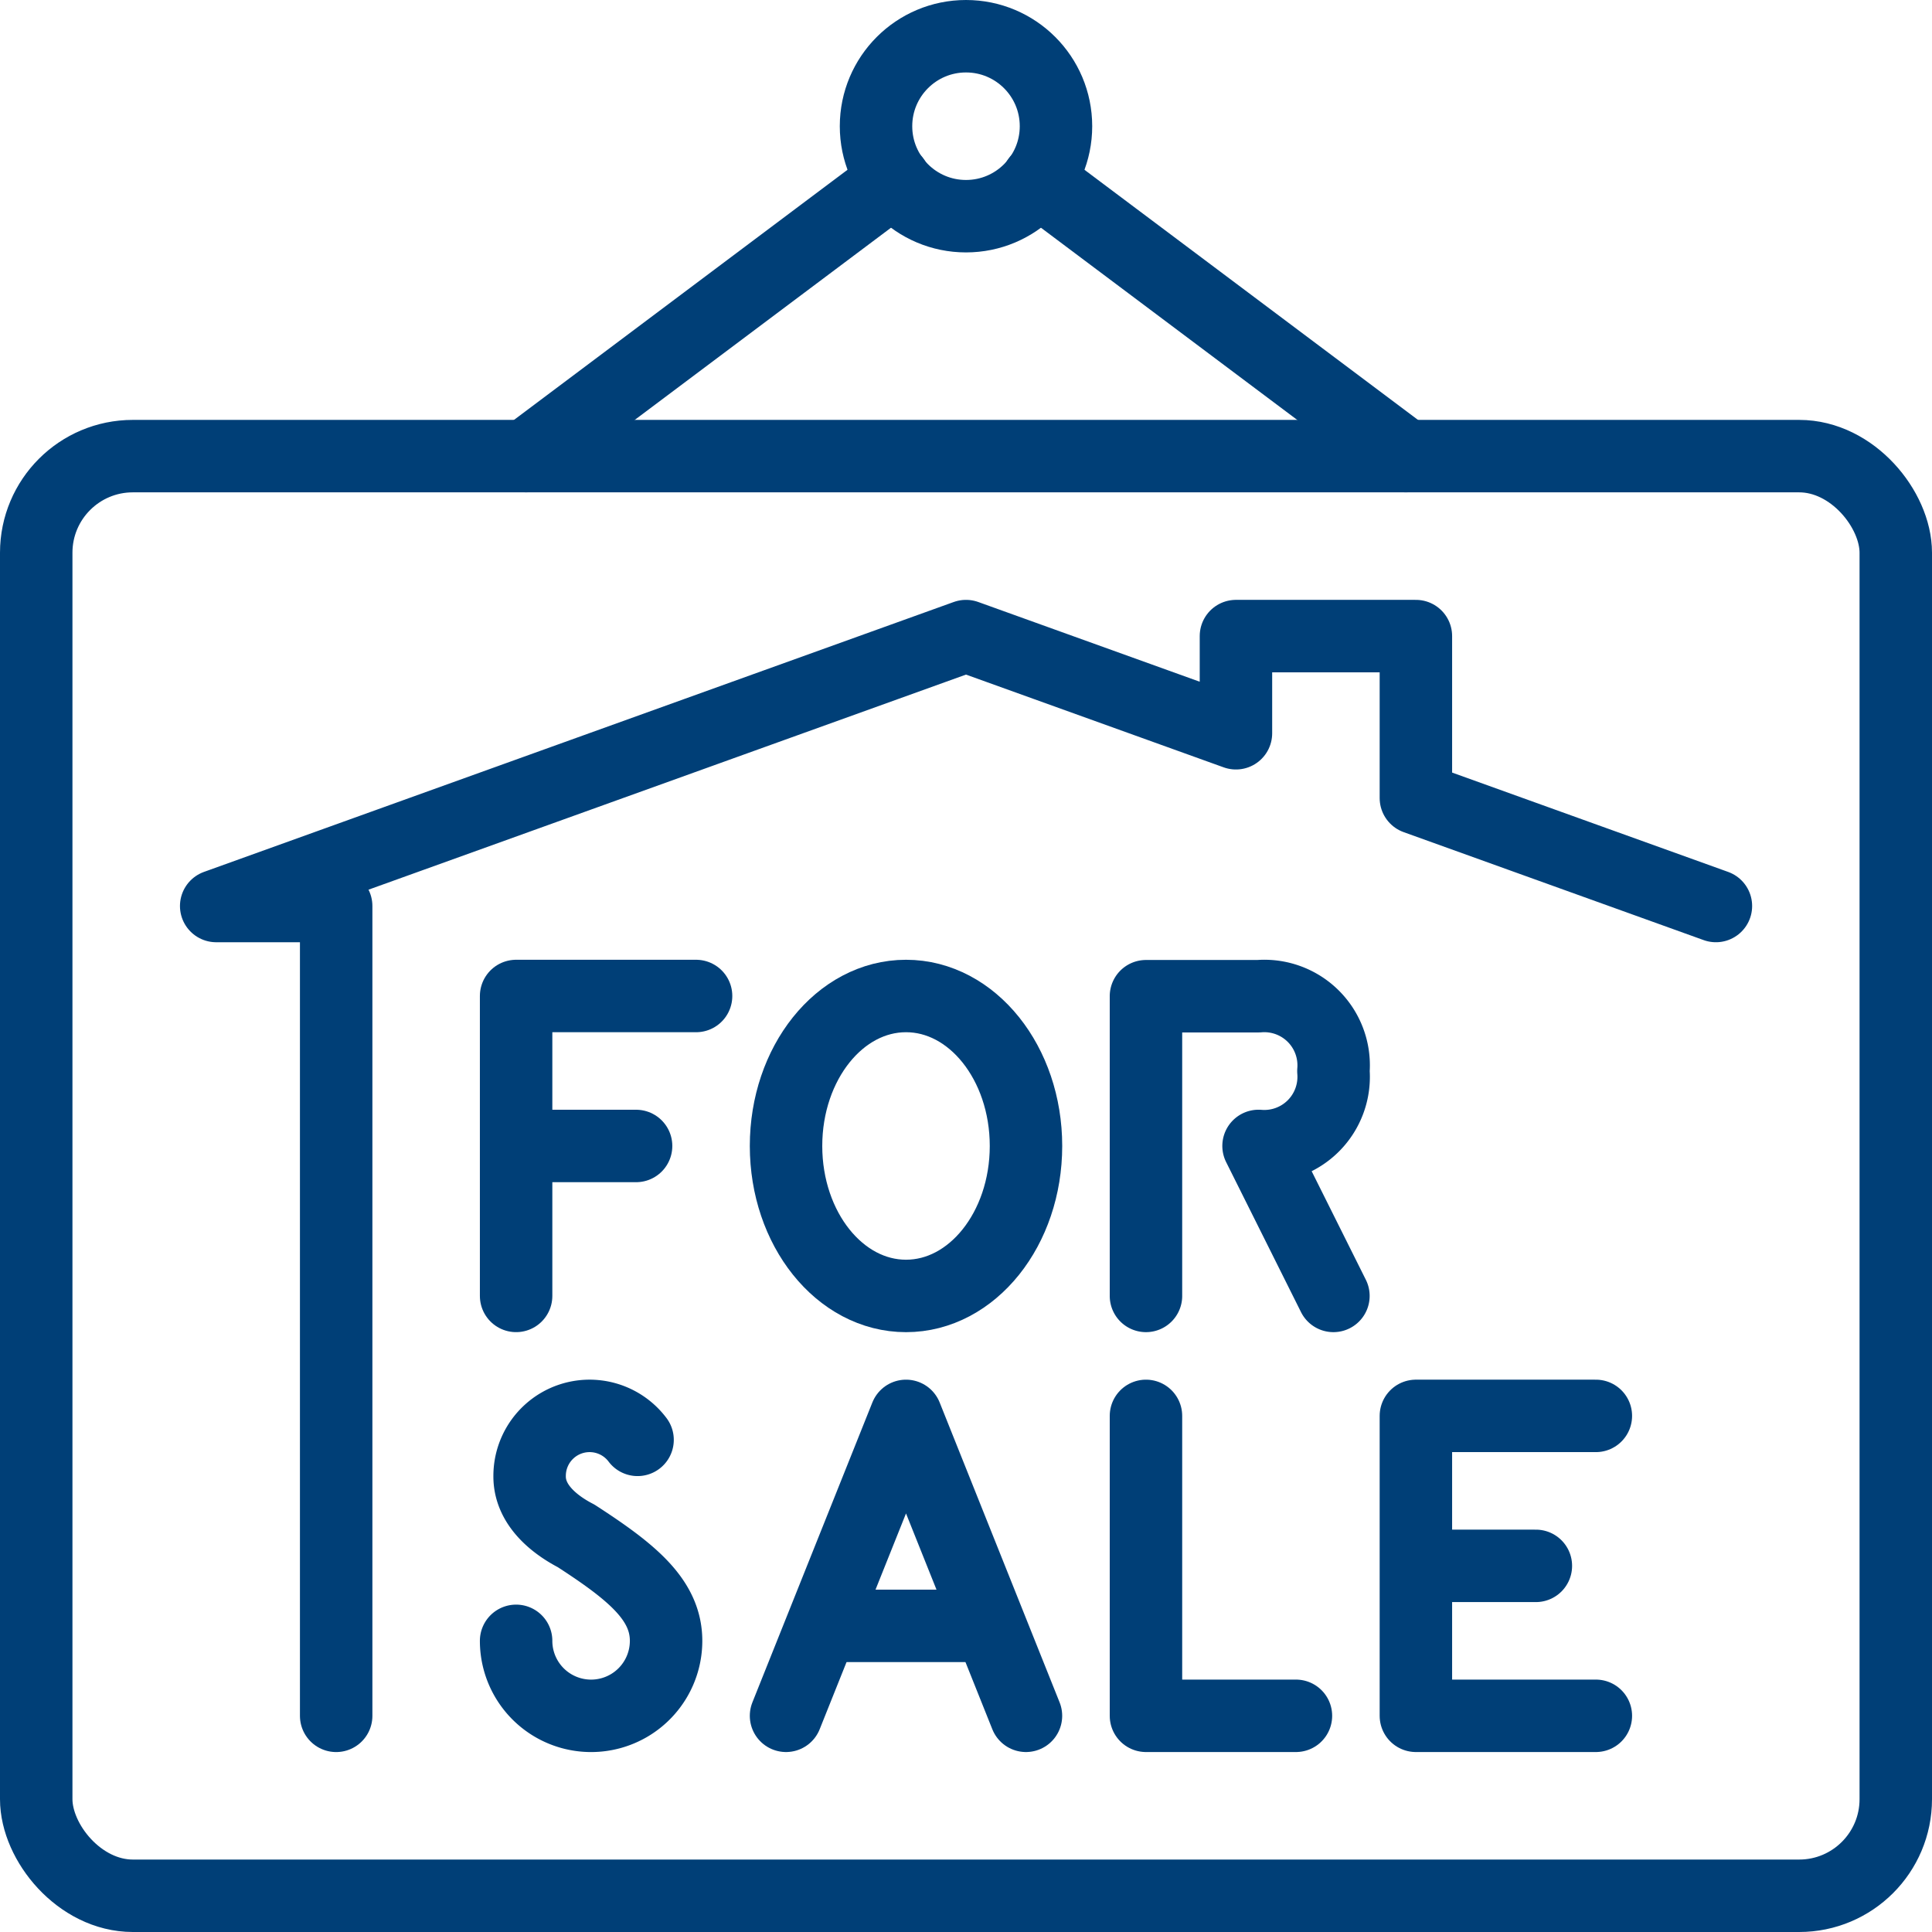
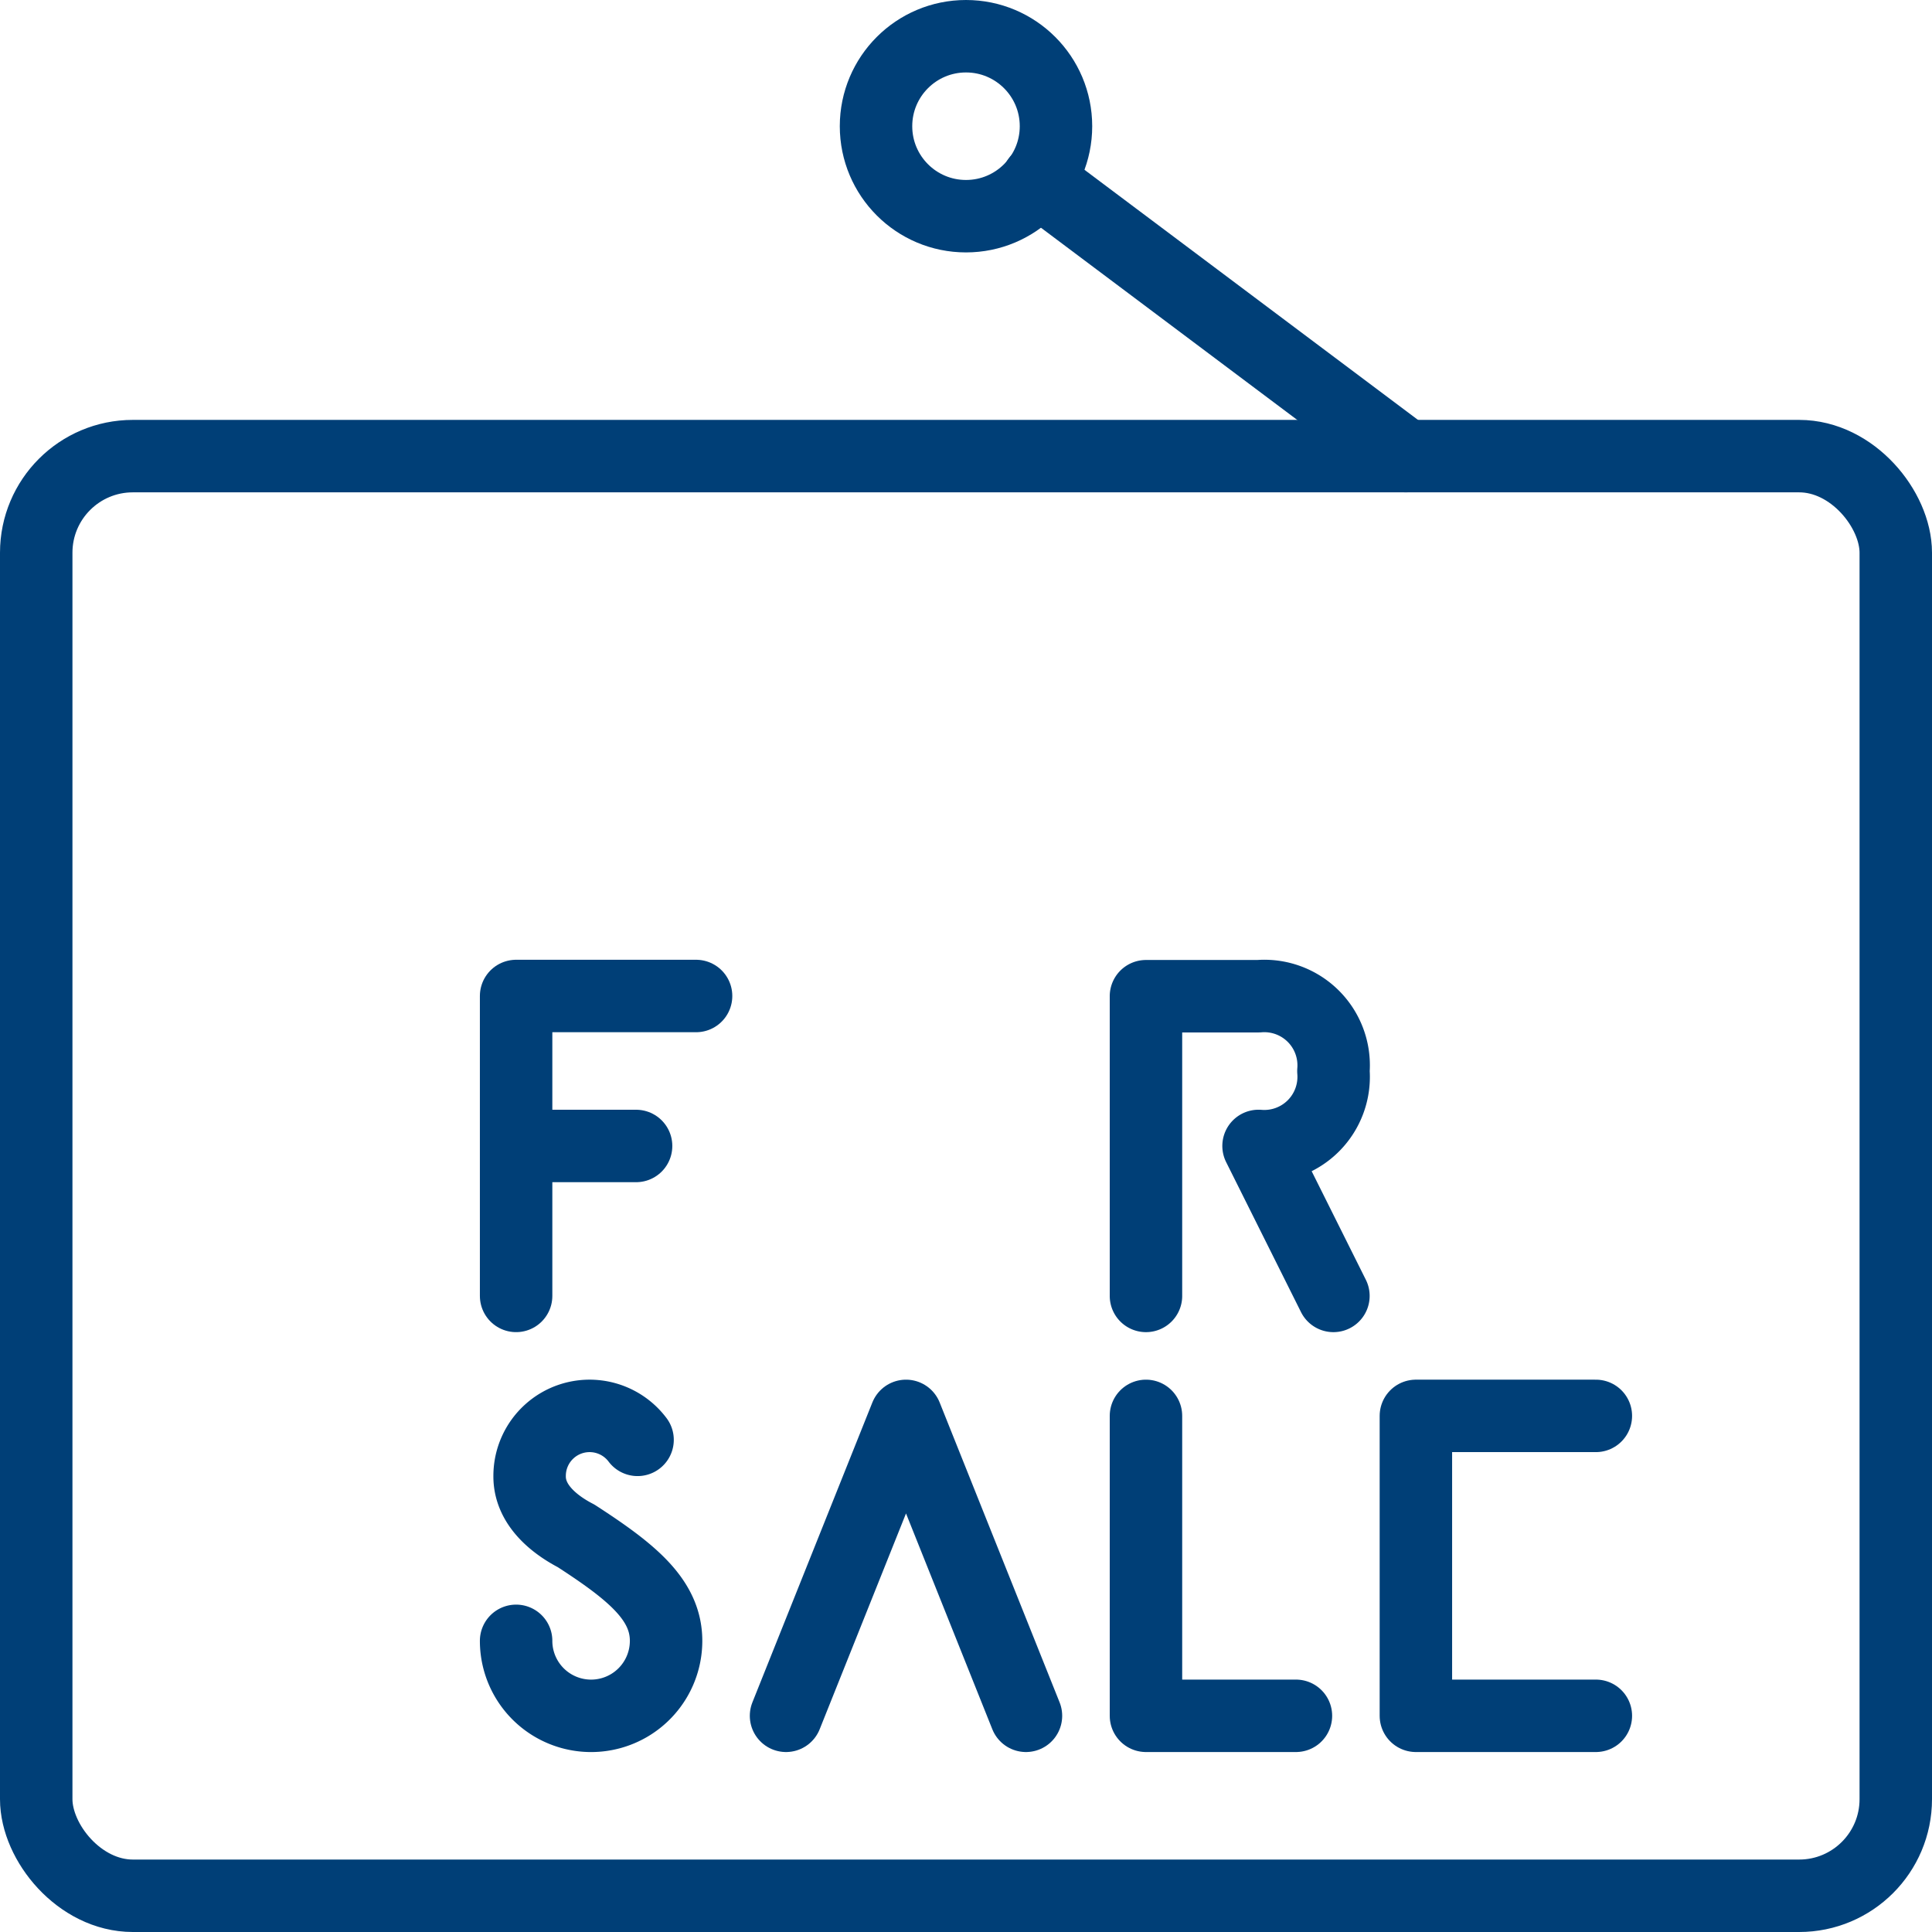
<svg xmlns="http://www.w3.org/2000/svg" width="80" height="80" viewBox="0 0 80 80">
  <defs>
    <clipPath id="clip-icon-immobilien-verkaufen">
      <rect width="80" height="80" />
    </clipPath>
  </defs>
  <g id="icon-immobilien-verkaufen" clip-path="url(#clip-icon-immobilien-verkaufen)">
    <g id="Gruppe_592" data-name="Gruppe 592" transform="translate(-7.5 -7.5)">
      <rect id="Rechteck_301" data-name="Rechteck 301" width="77" height="59.613" rx="4" transform="translate(9 26.387)" fill="none" stroke="#003f77" stroke-linecap="round" stroke-linejoin="round" stroke-width="3" />
-       <path id="Pfad_500" data-name="Pfad 500" d="M69.1,32.177,56.677,27.706V21H49.226v4.024L38.048,21,7,32.177h4.968V65.71" transform="translate(9.452 12.839)" fill="none" stroke="#003f77" stroke-linecap="round" stroke-linejoin="round" stroke-width="3" />
      <circle id="Ellipse_11" data-name="Ellipse 11" cx="3.726" cy="3.726" r="3.726" transform="translate(43.774 9)" fill="none" stroke="#003f77" stroke-linecap="round" stroke-linejoin="round" stroke-width="3" />
-       <line id="Linie_151" data-name="Linie 151" x1="15.245" y2="11.433" transform="translate(29.285 14.953)" fill="none" stroke="#003f77" stroke-linecap="round" stroke-linejoin="round" stroke-width="3" />
      <line id="Linie_152" data-name="Linie 152" x1="15.245" y1="11.433" transform="translate(50.47 14.954)" fill="none" stroke="#003f77" stroke-linecap="round" stroke-linejoin="round" stroke-width="3" />
      <path id="Pfad_501" data-name="Pfad 501" d="M17,45.419V33h7.452" transform="translate(11.871 15.742)" fill="none" stroke="#003f77" stroke-linecap="round" stroke-linejoin="round" stroke-width="3" />
      <line id="Linie_153" data-name="Linie 153" x1="3.726" transform="translate(30.113 54.952)" fill="none" stroke="#003f77" stroke-linecap="round" stroke-linejoin="round" stroke-width="3" />
-       <ellipse id="Ellipse_12" data-name="Ellipse 12" cx="4.968" cy="6.21" rx="4.968" ry="6.21" transform="translate(40.048 48.742)" fill="none" stroke="#003f77" stroke-linecap="round" stroke-linejoin="round" stroke-width="3" />
      <path id="Pfad_502" data-name="Pfad 502" d="M45.762,45.419l-3.1-6.21a2.871,2.871,0,0,0,3.1-3.1,2.871,2.871,0,0,0-3.1-3.1H38V45.419" transform="translate(16.952 15.742)" fill="none" stroke="#003f77" stroke-linecap="round" stroke-linejoin="round" stroke-width="3" />
      <path id="Pfad_503" data-name="Pfad 503" d="M17,56.315a3.1,3.1,0,0,0,6.21,0c0-1.715-1.447-2.87-3.726-4.347-.677-.35-1.941-1.164-1.925-2.484a2.484,2.484,0,0,1,4.47-1.492" transform="translate(11.871 19.129)" fill="none" stroke="#003f77" stroke-linecap="round" stroke-linejoin="round" stroke-width="3" />
      <path id="Pfad_504" data-name="Pfad 504" d="M35.935,59.419,30.968,47,26,59.419" transform="translate(14.048 19.129)" fill="none" stroke="#003f77" stroke-linecap="round" stroke-linejoin="round" stroke-width="3" />
-       <line id="Linie_154" data-name="Linie 154" x2="4.968" transform="translate(42.532 74.823)" fill="none" stroke="#003f77" stroke-linecap="round" stroke-linejoin="round" stroke-width="3" />
      <path id="Pfad_505" data-name="Pfad 505" d="M44.21,59.419H38V47" transform="translate(16.952 19.129)" fill="none" stroke="#003f77" stroke-linecap="round" stroke-linejoin="round" stroke-width="3" />
      <path id="Pfad_506" data-name="Pfad 506" d="M54.452,59.419H47V47h7.452" transform="translate(19.129 19.129)" fill="none" stroke="#003f77" stroke-linecap="round" stroke-linejoin="round" stroke-width="3" />
-       <line id="Linie_155" data-name="Linie 155" x1="3.726" transform="translate(67.371 72.339)" fill="none" stroke="#003f77" stroke-linecap="round" stroke-linejoin="round" stroke-width="3" />
    </g>
  </g>
</svg>